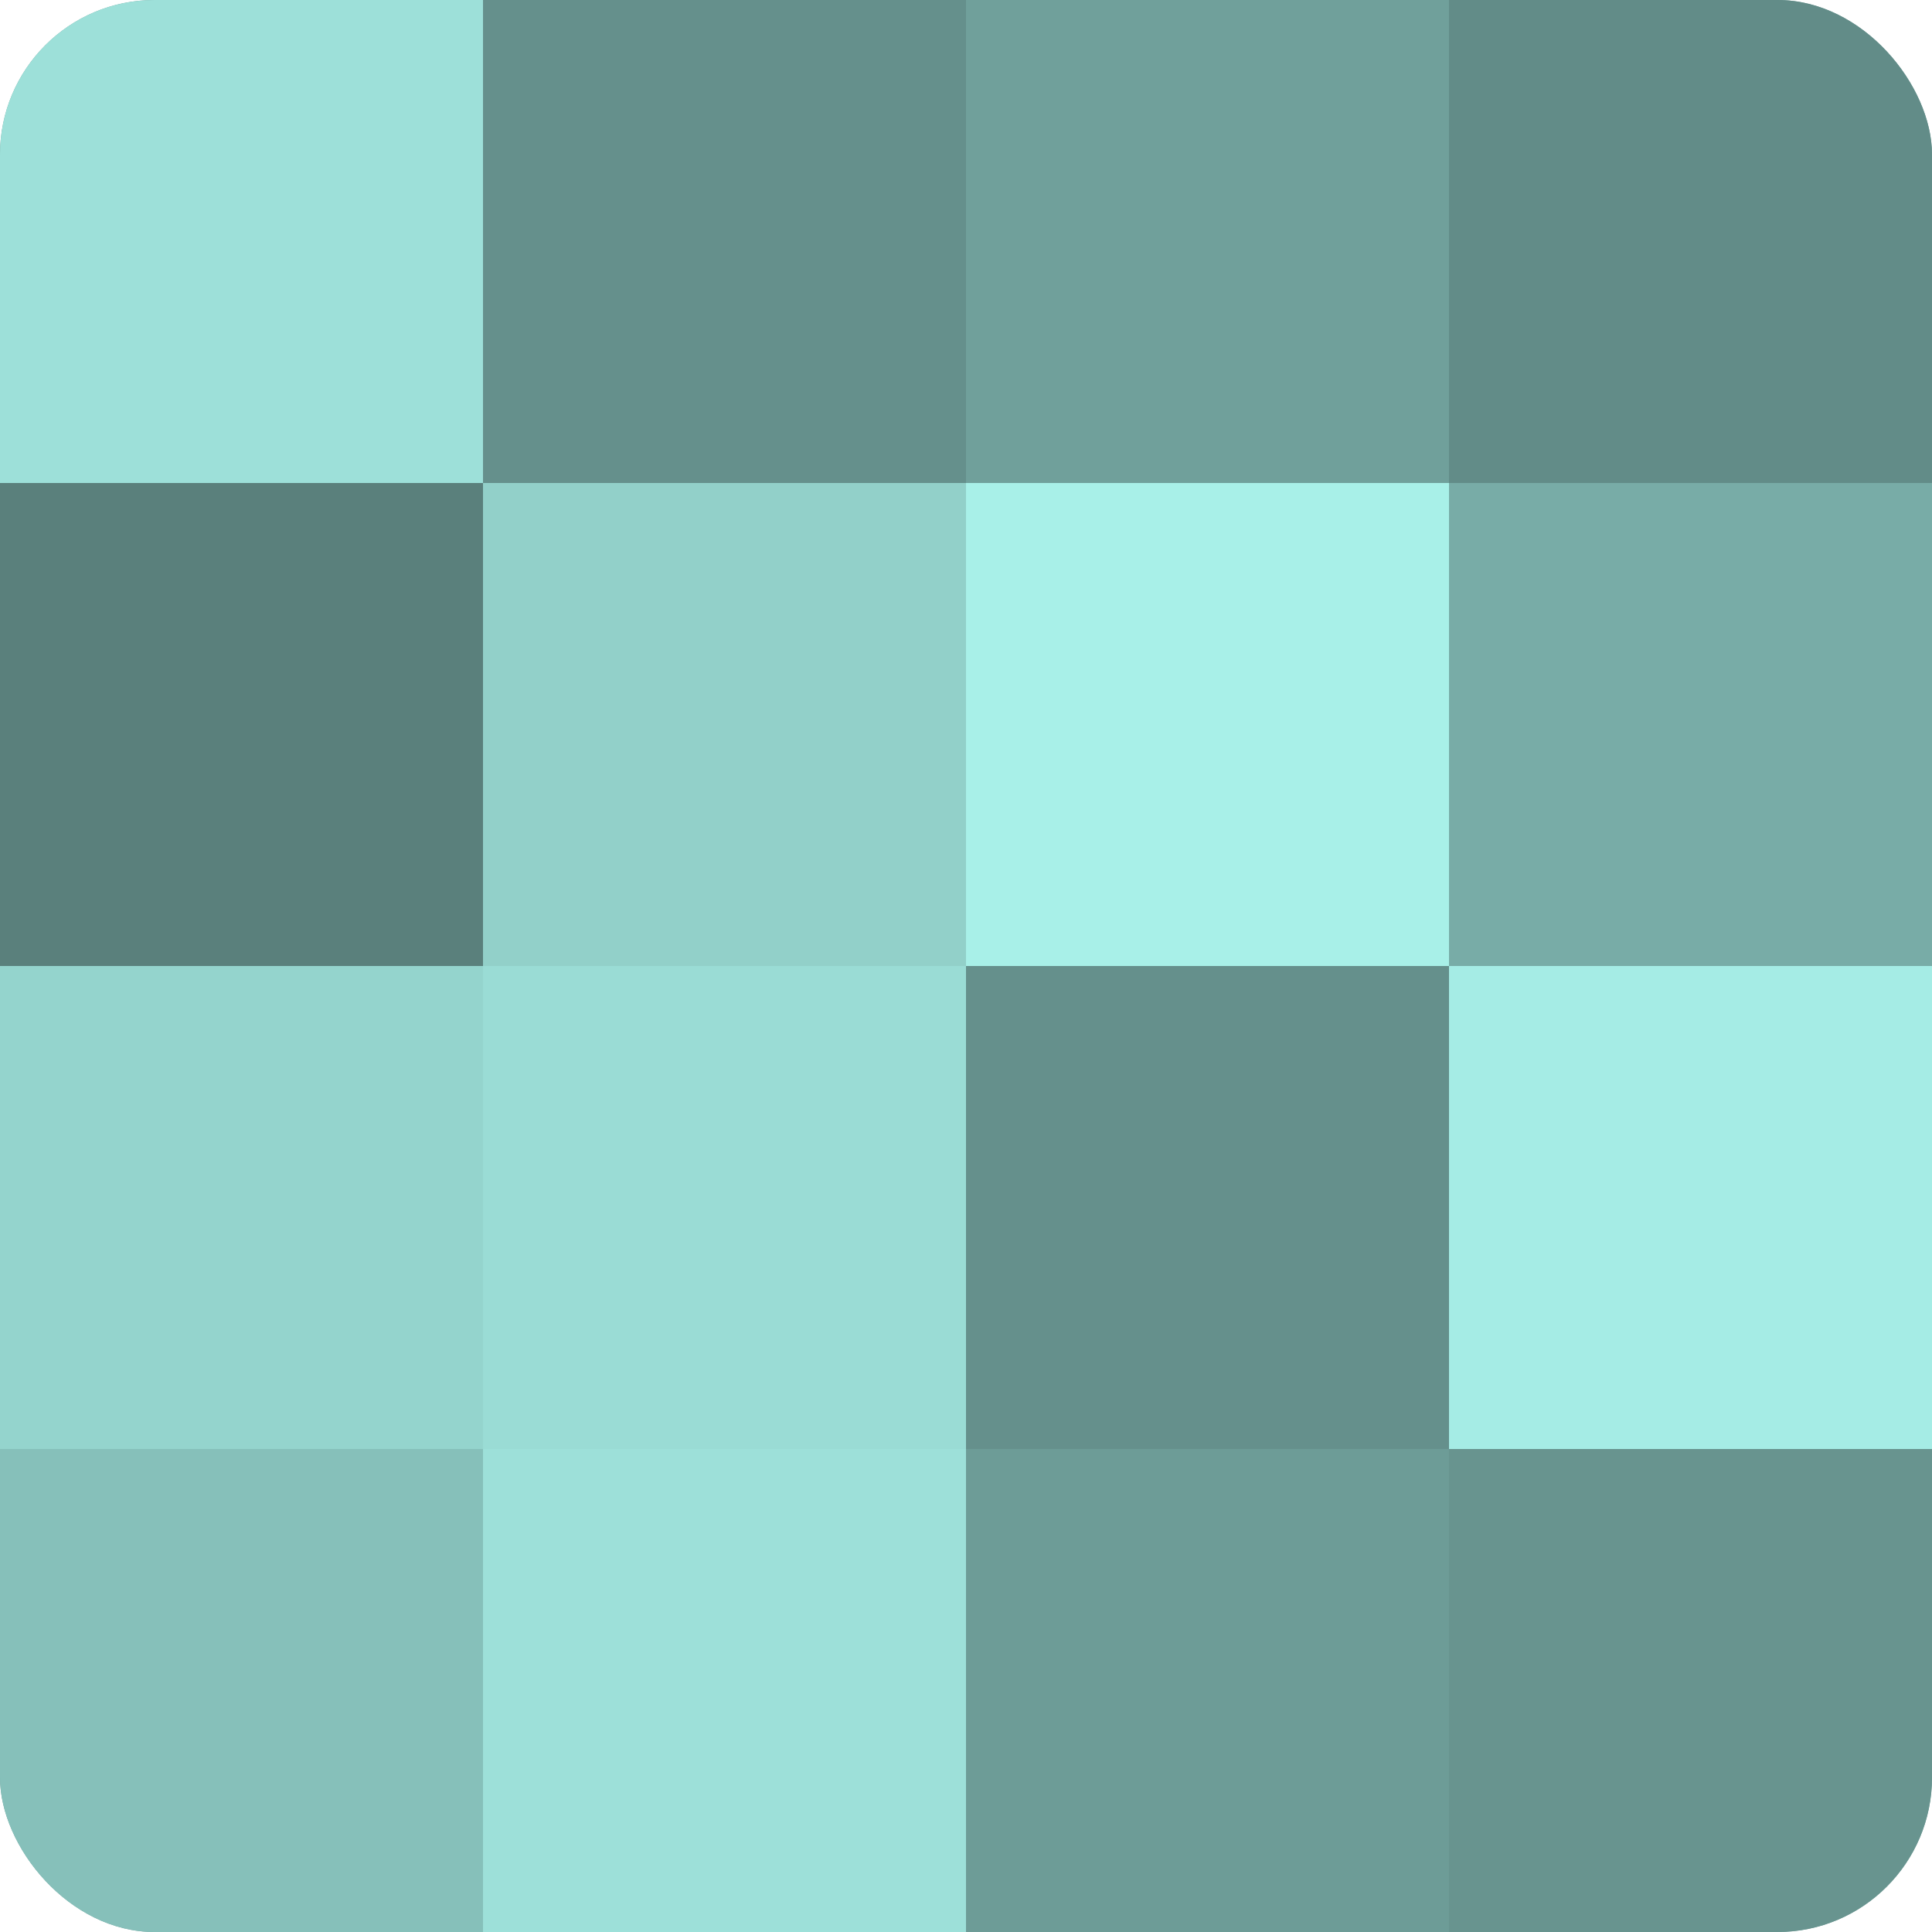
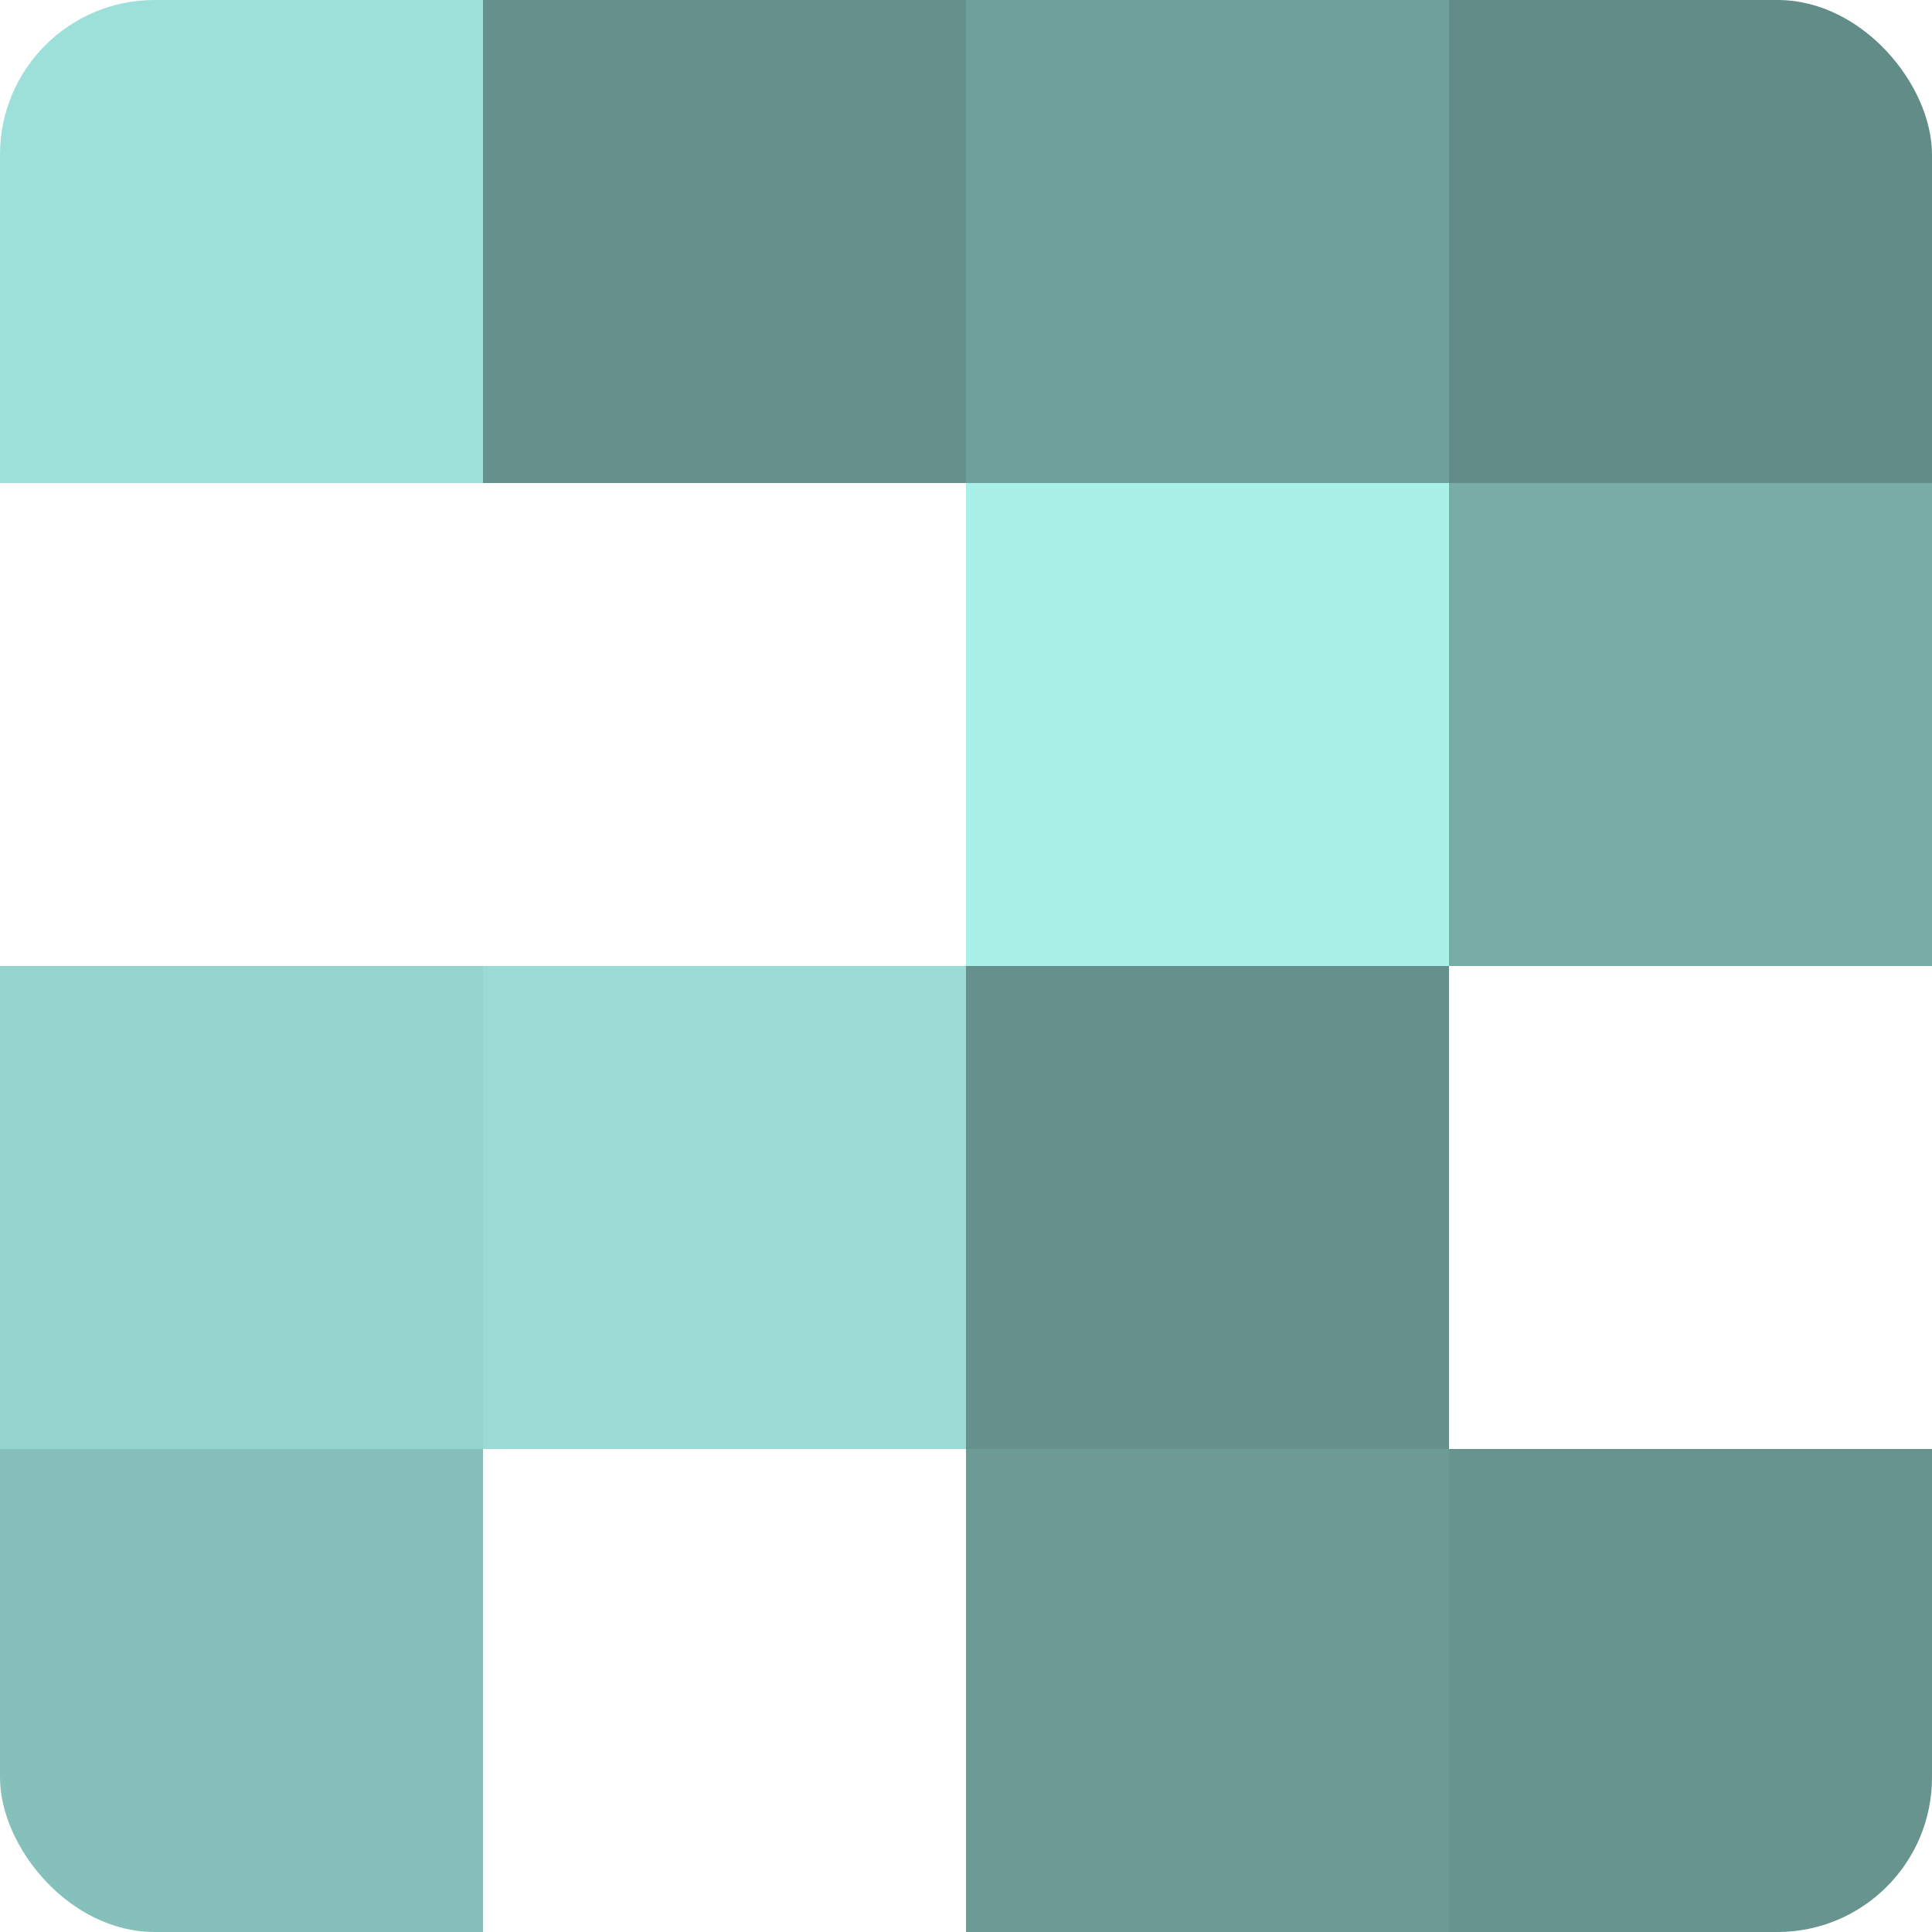
<svg xmlns="http://www.w3.org/2000/svg" width="60" height="60" viewBox="0 0 100 100" preserveAspectRatio="xMidYMid meet">
  <defs>
    <clipPath id="c" width="100" height="100">
      <rect width="100" height="100" rx="8" ry="8" />
    </clipPath>
  </defs>
  <g clip-path="url(#c)">
-     <rect width="100" height="100" fill="#70a09b" />
    <rect width="25" height="25" fill="#9de0d9" />
-     <rect y="25" width="25" height="25" fill="#5a807c" />
    <rect y="50" width="25" height="25" fill="#94d4cd" />
    <rect y="75" width="25" height="25" fill="#86c0ba" />
    <rect x="25" width="25" height="25" fill="#65908c" />
-     <rect x="25" y="25" width="25" height="25" fill="#92d0c9" />
    <rect x="25" y="50" width="25" height="25" fill="#9adcd5" />
-     <rect x="25" y="75" width="25" height="25" fill="#9de0d9" />
    <rect x="50" width="25" height="25" fill="#70a09b" />
    <rect x="50" y="25" width="25" height="25" fill="#a8f0e8" />
    <rect x="50" y="50" width="25" height="25" fill="#65908c" />
    <rect x="50" y="75" width="25" height="25" fill="#6d9c97" />
    <rect x="75" width="25" height="25" fill="#628c88" />
    <rect x="75" y="25" width="25" height="25" fill="#78aca7" />
-     <rect x="75" y="50" width="25" height="25" fill="#a5ece5" />
    <rect x="75" y="75" width="25" height="25" fill="#68948f" />
  </g>
</svg>